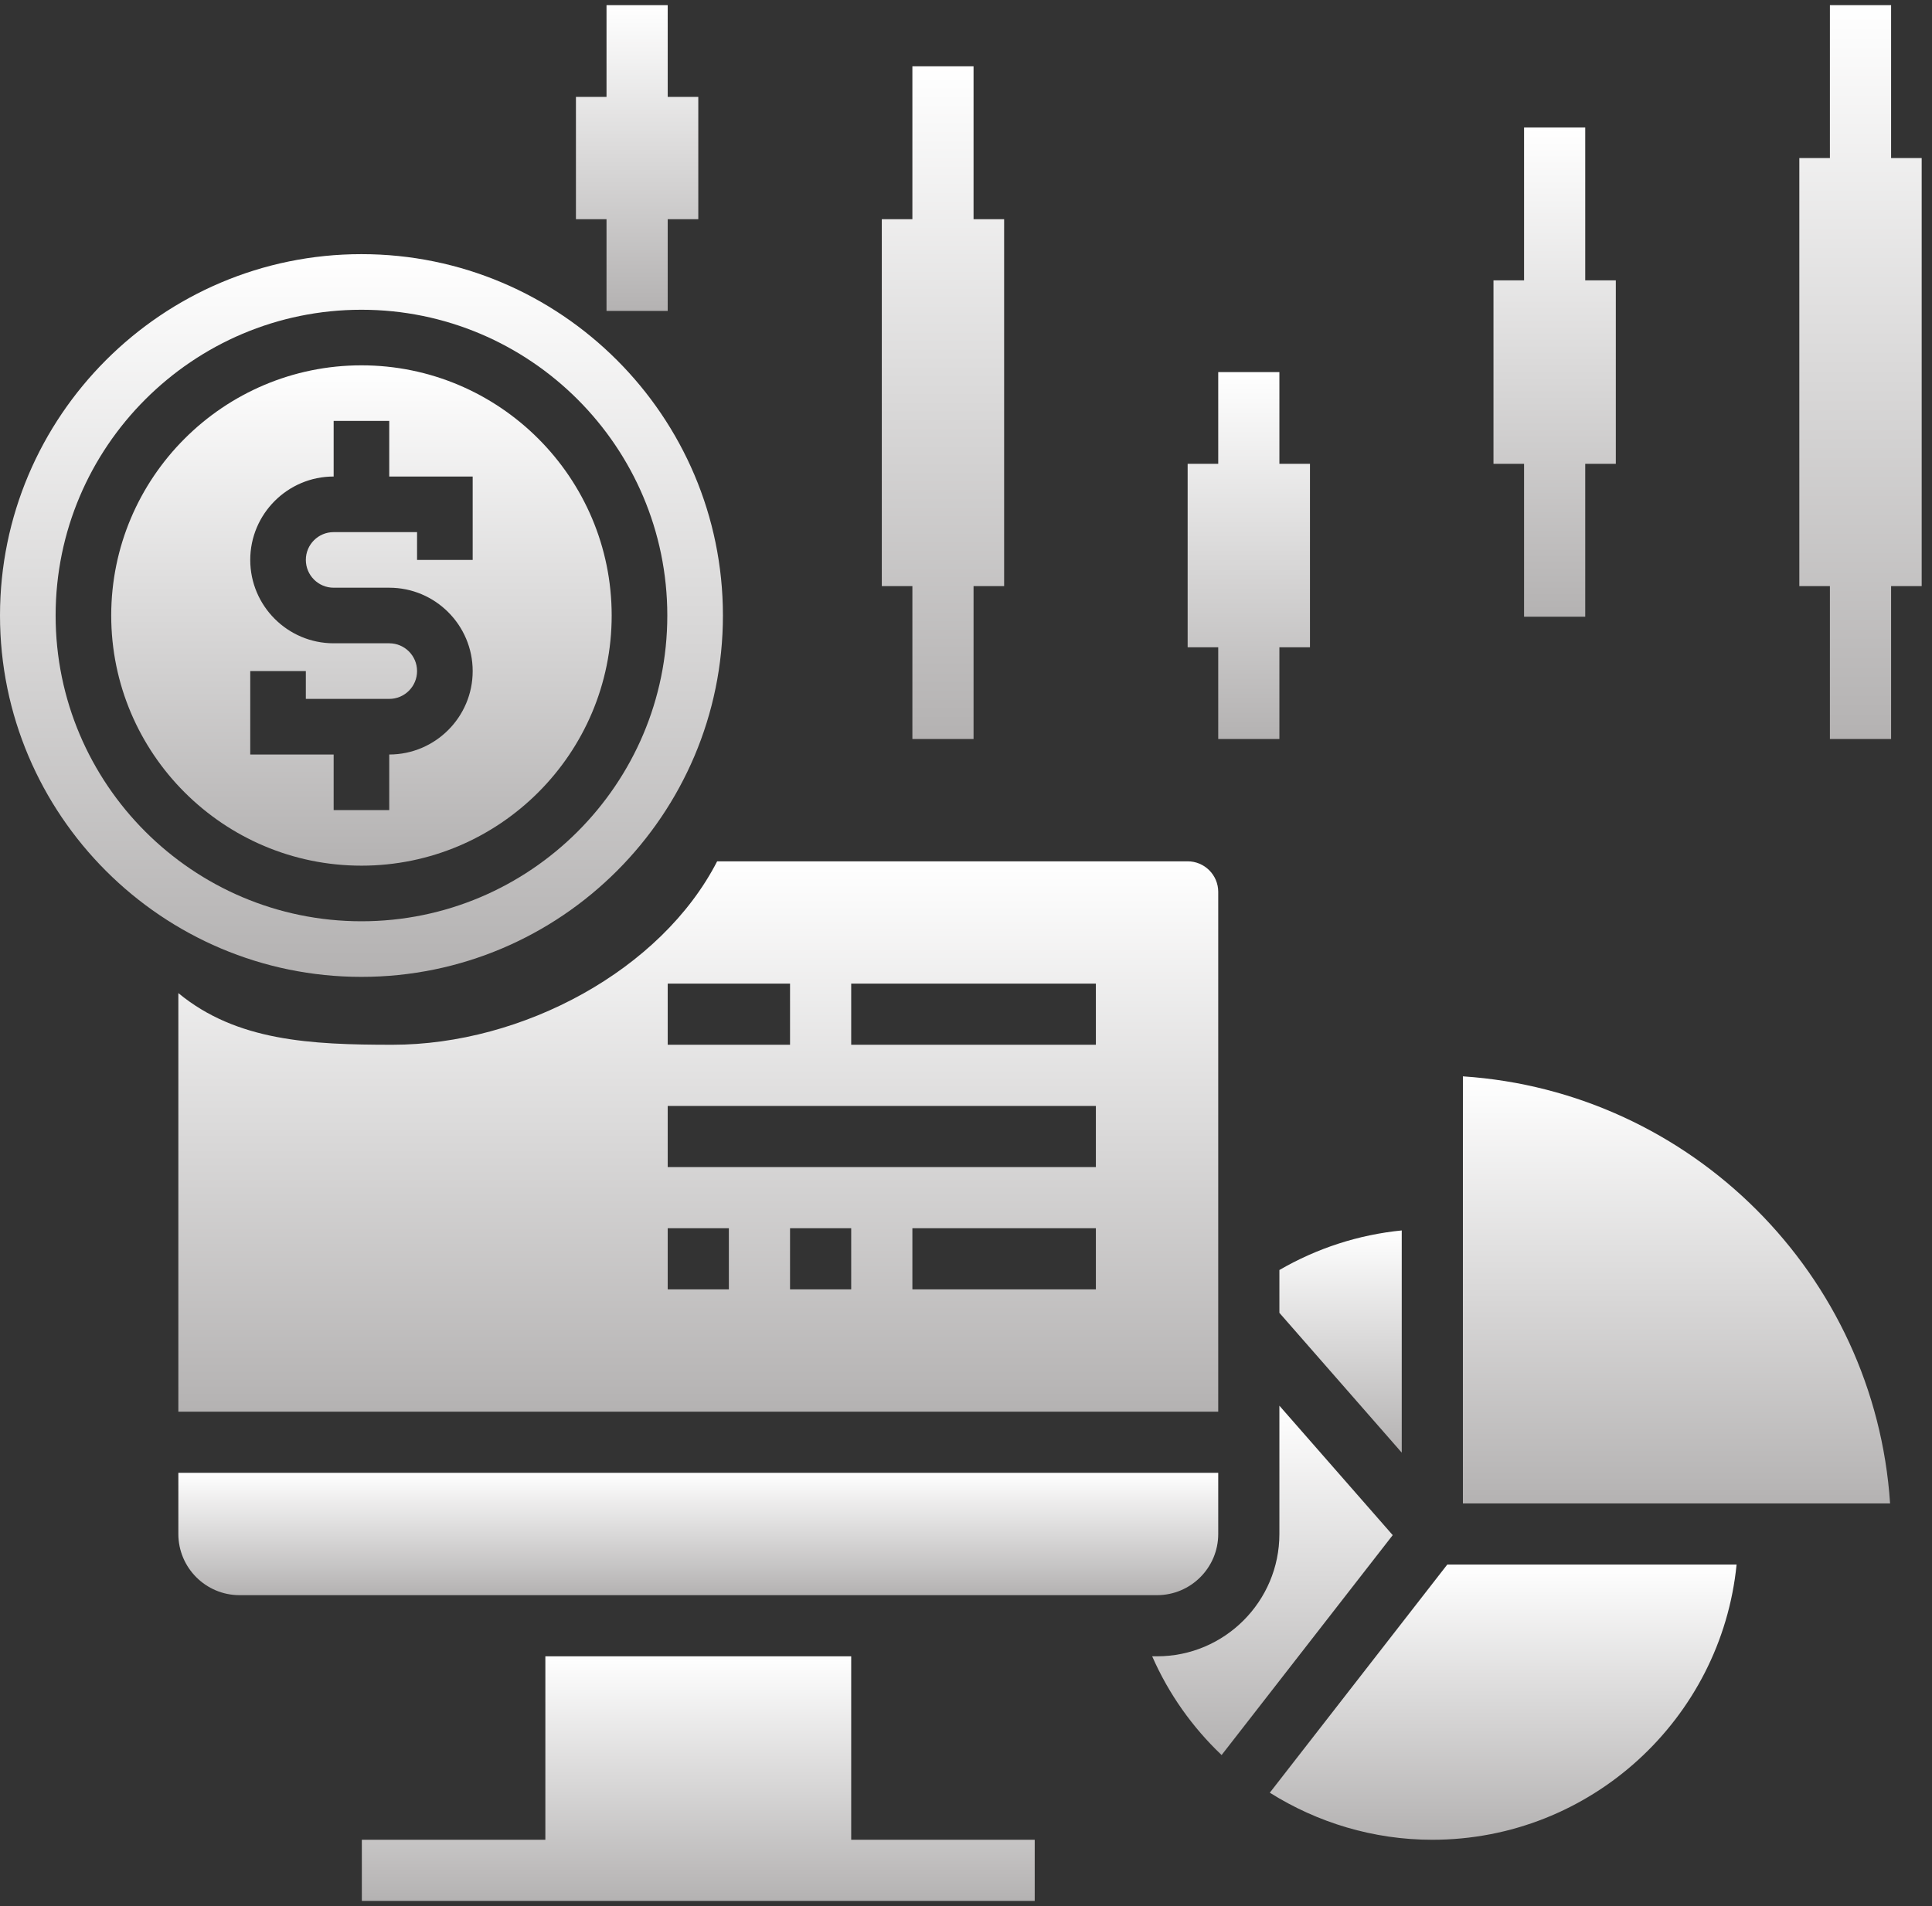
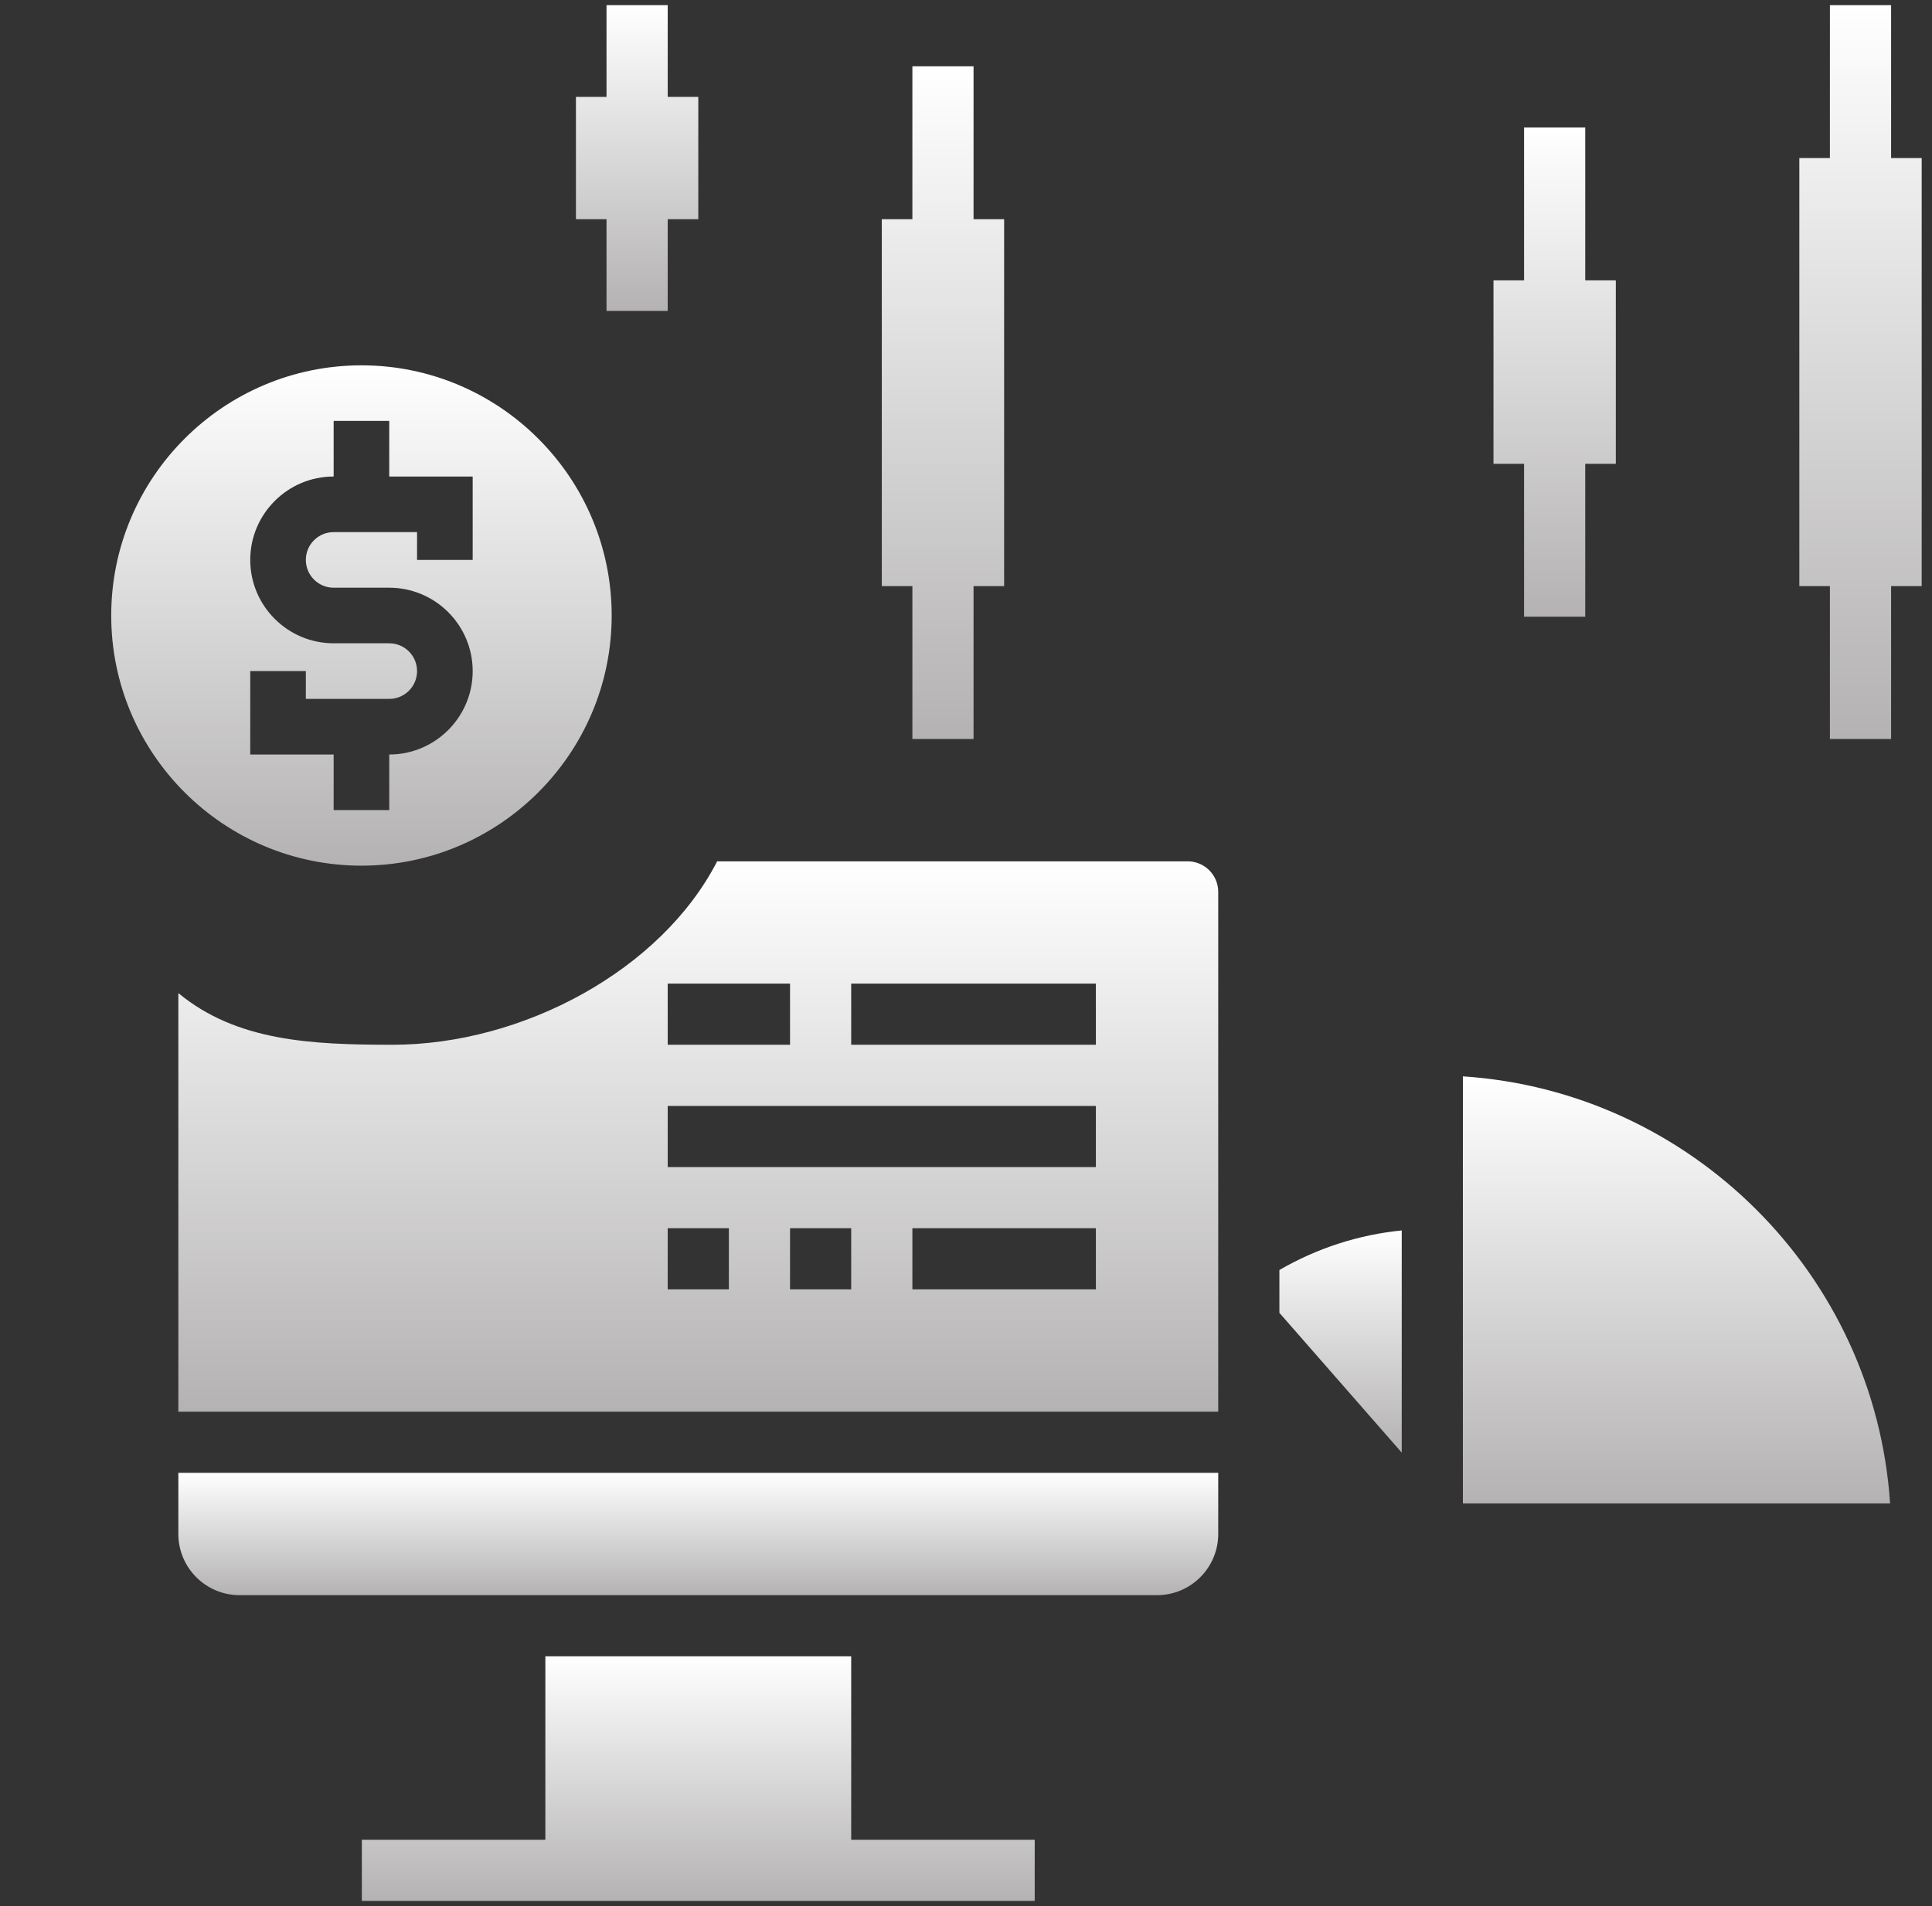
<svg xmlns="http://www.w3.org/2000/svg" width="76" height="75" viewBox="0 0 76 75" fill="none">
  <rect x="0" y="0" width="76" height="75" fill="#333333" stroke="none" />
  <path d="M35.891 29.078H38.297V23.062H39.5V8.625H38.297V2.609H35.891V8.625H34.688V23.062H35.891V29.078Z" fill="url(#paint0_linear)" />
  <path d="M23.859 12.234H26.266V8.625H27.469V3.812H26.266V0.203H23.859V3.812H22.656V8.625H23.859V12.234Z" fill="url(#paint1_linear)" />
  <path d="M74.391 6.219V0.203H71.984V6.219H70.781V23.062H71.984V29.078H74.391V23.062H75.594V6.219H74.391Z" fill="url(#paint2_linear)" />
  <path d="M59.953 24.266H62.359V18.25H63.562V11.031H62.359V5.016H59.953V11.031H58.75V18.25H59.953V24.266Z" fill="url(#paint3_linear)" />
-   <path d="M47.922 29.078H50.328V25.469H51.531V18.25H50.328V14.641H47.922V18.25H46.719V25.469H47.922V29.078Z" fill="url(#paint4_linear)" />
  <path d="M50.328 51.657L55.141 57.158V48.415C53.439 48.584 51.808 49.114 50.328 49.972V51.657Z" fill="url(#paint5_linear)" />
  <path d="M15.438 41.109C12.241 41.109 9.305 40.97 7.016 39.076V55.547H47.922V35.094C47.922 34.43 47.382 33.891 46.719 33.891H28.211C26.016 38.169 20.568 41.109 15.438 41.109ZM28.672 50.734H26.266V48.328H28.672V50.734ZM33.484 50.734H31.078V48.328H33.484V50.734ZM43.109 50.734H35.891V48.328H43.109V50.734ZM43.109 45.922H26.266V43.516H43.109V45.922ZM33.484 38.703H43.109V41.109H33.484V38.703ZM31.078 41.109H26.266V38.703H31.078V41.109Z" fill="url(#paint6_linear)" />
  <path d="M57.547 42.352V59.156H74.351C73.755 50.162 66.541 42.947 57.547 42.352Z" fill="url(#paint7_linear)" />
-   <path d="M49.951 70.539C51.826 71.717 54.027 72.391 56.343 72.391C62.572 72.391 67.708 67.633 68.313 61.562H56.932L49.951 70.539Z" fill="url(#paint8_linear)" />
  <path d="M47.922 60.359V57.953H7.016V60.359C7.016 61.686 8.095 62.766 9.422 62.766H45.516C46.843 62.766 47.922 61.686 47.922 60.359Z" fill="url(#paint9_linear)" />
-   <path d="M50.328 55.311V60.359C50.328 63.013 48.17 65.172 45.516 65.172H45.324C45.974 66.655 46.909 67.969 48.055 69.057L54.786 60.404L50.328 55.311Z" fill="url(#paint10_linear)" />
  <path d="M33.484 65.172H21.453V72.391H14.234V74.797H40.703V72.391H33.484V65.172Z" fill="url(#paint11_linear)" />
  <path d="M14.219 14.375C8.79 14.375 4.375 18.791 4.375 24.219C4.375 29.647 8.79 34.062 14.219 34.062C19.647 34.062 24.062 29.647 24.062 24.219C24.062 18.791 19.647 14.375 14.219 14.375ZM18.594 22.031H16.406V20.938H13.125C12.521 20.938 12.031 21.427 12.031 22.031C12.031 22.635 12.521 23.125 13.125 23.125H15.312C17.122 23.125 18.594 24.597 18.594 26.406C18.594 28.215 17.122 29.688 15.312 29.688V31.875H13.125V29.688H9.844V26.406H12.031V27.5H15.312C15.916 27.5 16.406 27.01 16.406 26.406C16.406 25.802 15.916 25.312 15.312 25.312H13.125C11.316 25.312 9.844 23.84 9.844 22.031C9.844 20.222 11.316 18.75 13.125 18.75V16.562H15.312V18.75H18.594V22.031Z" fill="url(#paint12_linear)" />
-   <path d="M14.219 10C6.379 10 0 16.379 0 24.219C0 32.059 6.379 38.438 14.219 38.438C22.059 38.438 28.438 32.059 28.438 24.219C28.438 16.379 22.059 10 14.219 10ZM14.219 36.25C7.585 36.25 2.188 30.852 2.188 24.219C2.188 17.585 7.585 12.188 14.219 12.188C20.852 12.188 26.25 17.585 26.25 24.219C26.25 30.852 20.852 36.25 14.219 36.25Z" fill="url(#paint13_linear)" />
  <defs>
    <linearGradient id="paint0_linear" x1="37.094" y1="2.609" x2="37.094" y2="29.078" gradientUnits="userSpaceOnUse">
      <stop stop-color="white" />
      <stop offset="1" stop-color="#B4B2B2" />
    </linearGradient>
    <linearGradient id="paint1_linear" x1="25.062" y1="0.203" x2="25.062" y2="12.234" gradientUnits="userSpaceOnUse">
      <stop stop-color="white" />
      <stop offset="1" stop-color="#B4B2B2" />
    </linearGradient>
    <linearGradient id="paint2_linear" x1="73.188" y1="0.203" x2="73.188" y2="29.078" gradientUnits="userSpaceOnUse">
      <stop stop-color="white" />
      <stop offset="1" stop-color="#B4B2B2" />
    </linearGradient>
    <linearGradient id="paint3_linear" x1="61.156" y1="5.016" x2="61.156" y2="24.266" gradientUnits="userSpaceOnUse">
      <stop stop-color="white" />
      <stop offset="1" stop-color="#B4B2B2" />
    </linearGradient>
    <linearGradient id="paint4_linear" x1="49.125" y1="14.641" x2="49.125" y2="29.078" gradientUnits="userSpaceOnUse">
      <stop stop-color="white" />
      <stop offset="1" stop-color="#B4B2B2" />
    </linearGradient>
    <linearGradient id="paint5_linear" x1="52.734" y1="48.415" x2="52.734" y2="57.158" gradientUnits="userSpaceOnUse">
      <stop stop-color="white" />
      <stop offset="1" stop-color="#B4B2B2" />
    </linearGradient>
    <linearGradient id="paint6_linear" x1="27.469" y1="33.891" x2="27.469" y2="55.547" gradientUnits="userSpaceOnUse">
      <stop stop-color="white" />
      <stop offset="1" stop-color="#B4B2B2" />
    </linearGradient>
    <linearGradient id="paint7_linear" x1="65.949" y1="42.352" x2="65.949" y2="59.156" gradientUnits="userSpaceOnUse">
      <stop stop-color="white" />
      <stop offset="1" stop-color="#B4B2B2" />
    </linearGradient>
    <linearGradient id="paint8_linear" x1="59.132" y1="61.562" x2="59.132" y2="72.391" gradientUnits="userSpaceOnUse">
      <stop stop-color="white" />
      <stop offset="1" stop-color="#B4B2B2" />
    </linearGradient>
    <linearGradient id="paint9_linear" x1="27.469" y1="57.953" x2="27.469" y2="62.766" gradientUnits="userSpaceOnUse">
      <stop stop-color="white" />
      <stop offset="1" stop-color="#B4B2B2" />
    </linearGradient>
    <linearGradient id="paint10_linear" x1="50.055" y1="55.311" x2="50.055" y2="69.057" gradientUnits="userSpaceOnUse">
      <stop stop-color="white" />
      <stop offset="1" stop-color="#B4B2B2" />
    </linearGradient>
    <linearGradient id="paint11_linear" x1="27.469" y1="65.172" x2="27.469" y2="74.797" gradientUnits="userSpaceOnUse">
      <stop stop-color="white" />
      <stop offset="1" stop-color="#B4B2B2" />
    </linearGradient>
    <linearGradient id="paint12_linear" x1="14.219" y1="14.375" x2="14.219" y2="34.062" gradientUnits="userSpaceOnUse">
      <stop stop-color="white" />
      <stop offset="1" stop-color="#B4B2B2" />
    </linearGradient>
    <linearGradient id="paint13_linear" x1="14.219" y1="10" x2="14.219" y2="38.438" gradientUnits="userSpaceOnUse">
      <stop stop-color="white" />
      <stop offset="1" stop-color="#B4B2B2" />
    </linearGradient>
  </defs>
</svg>